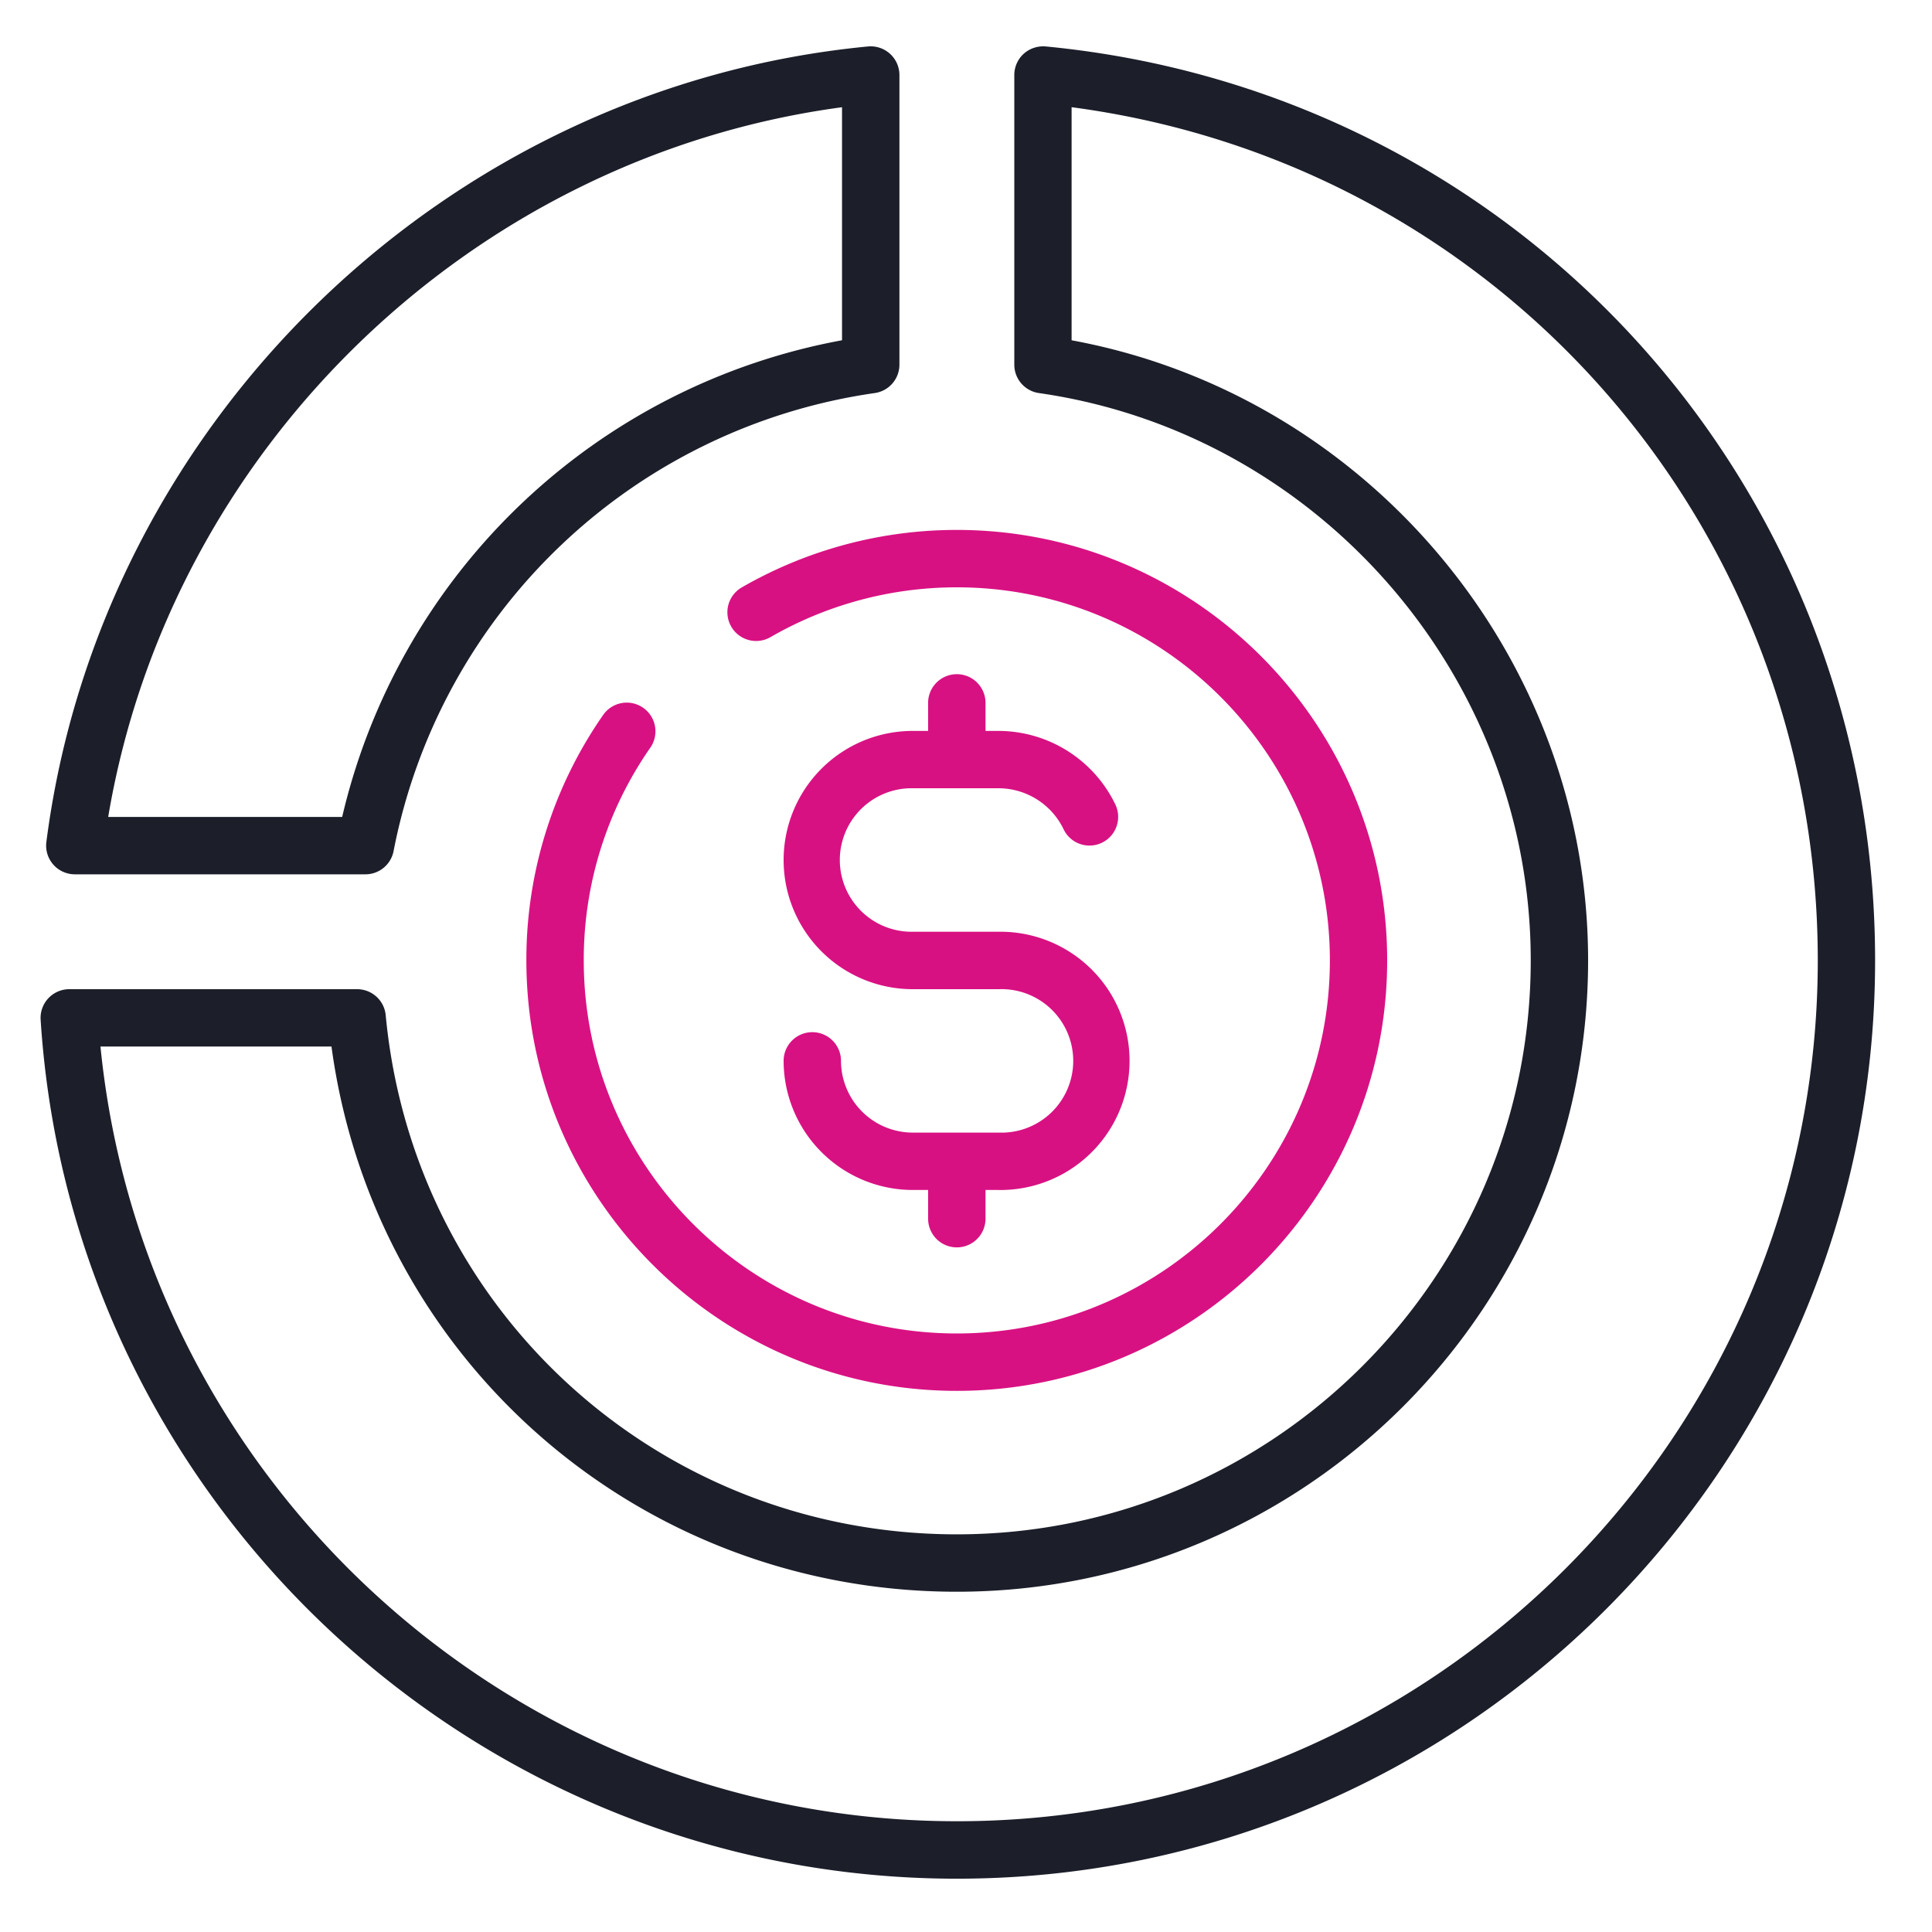
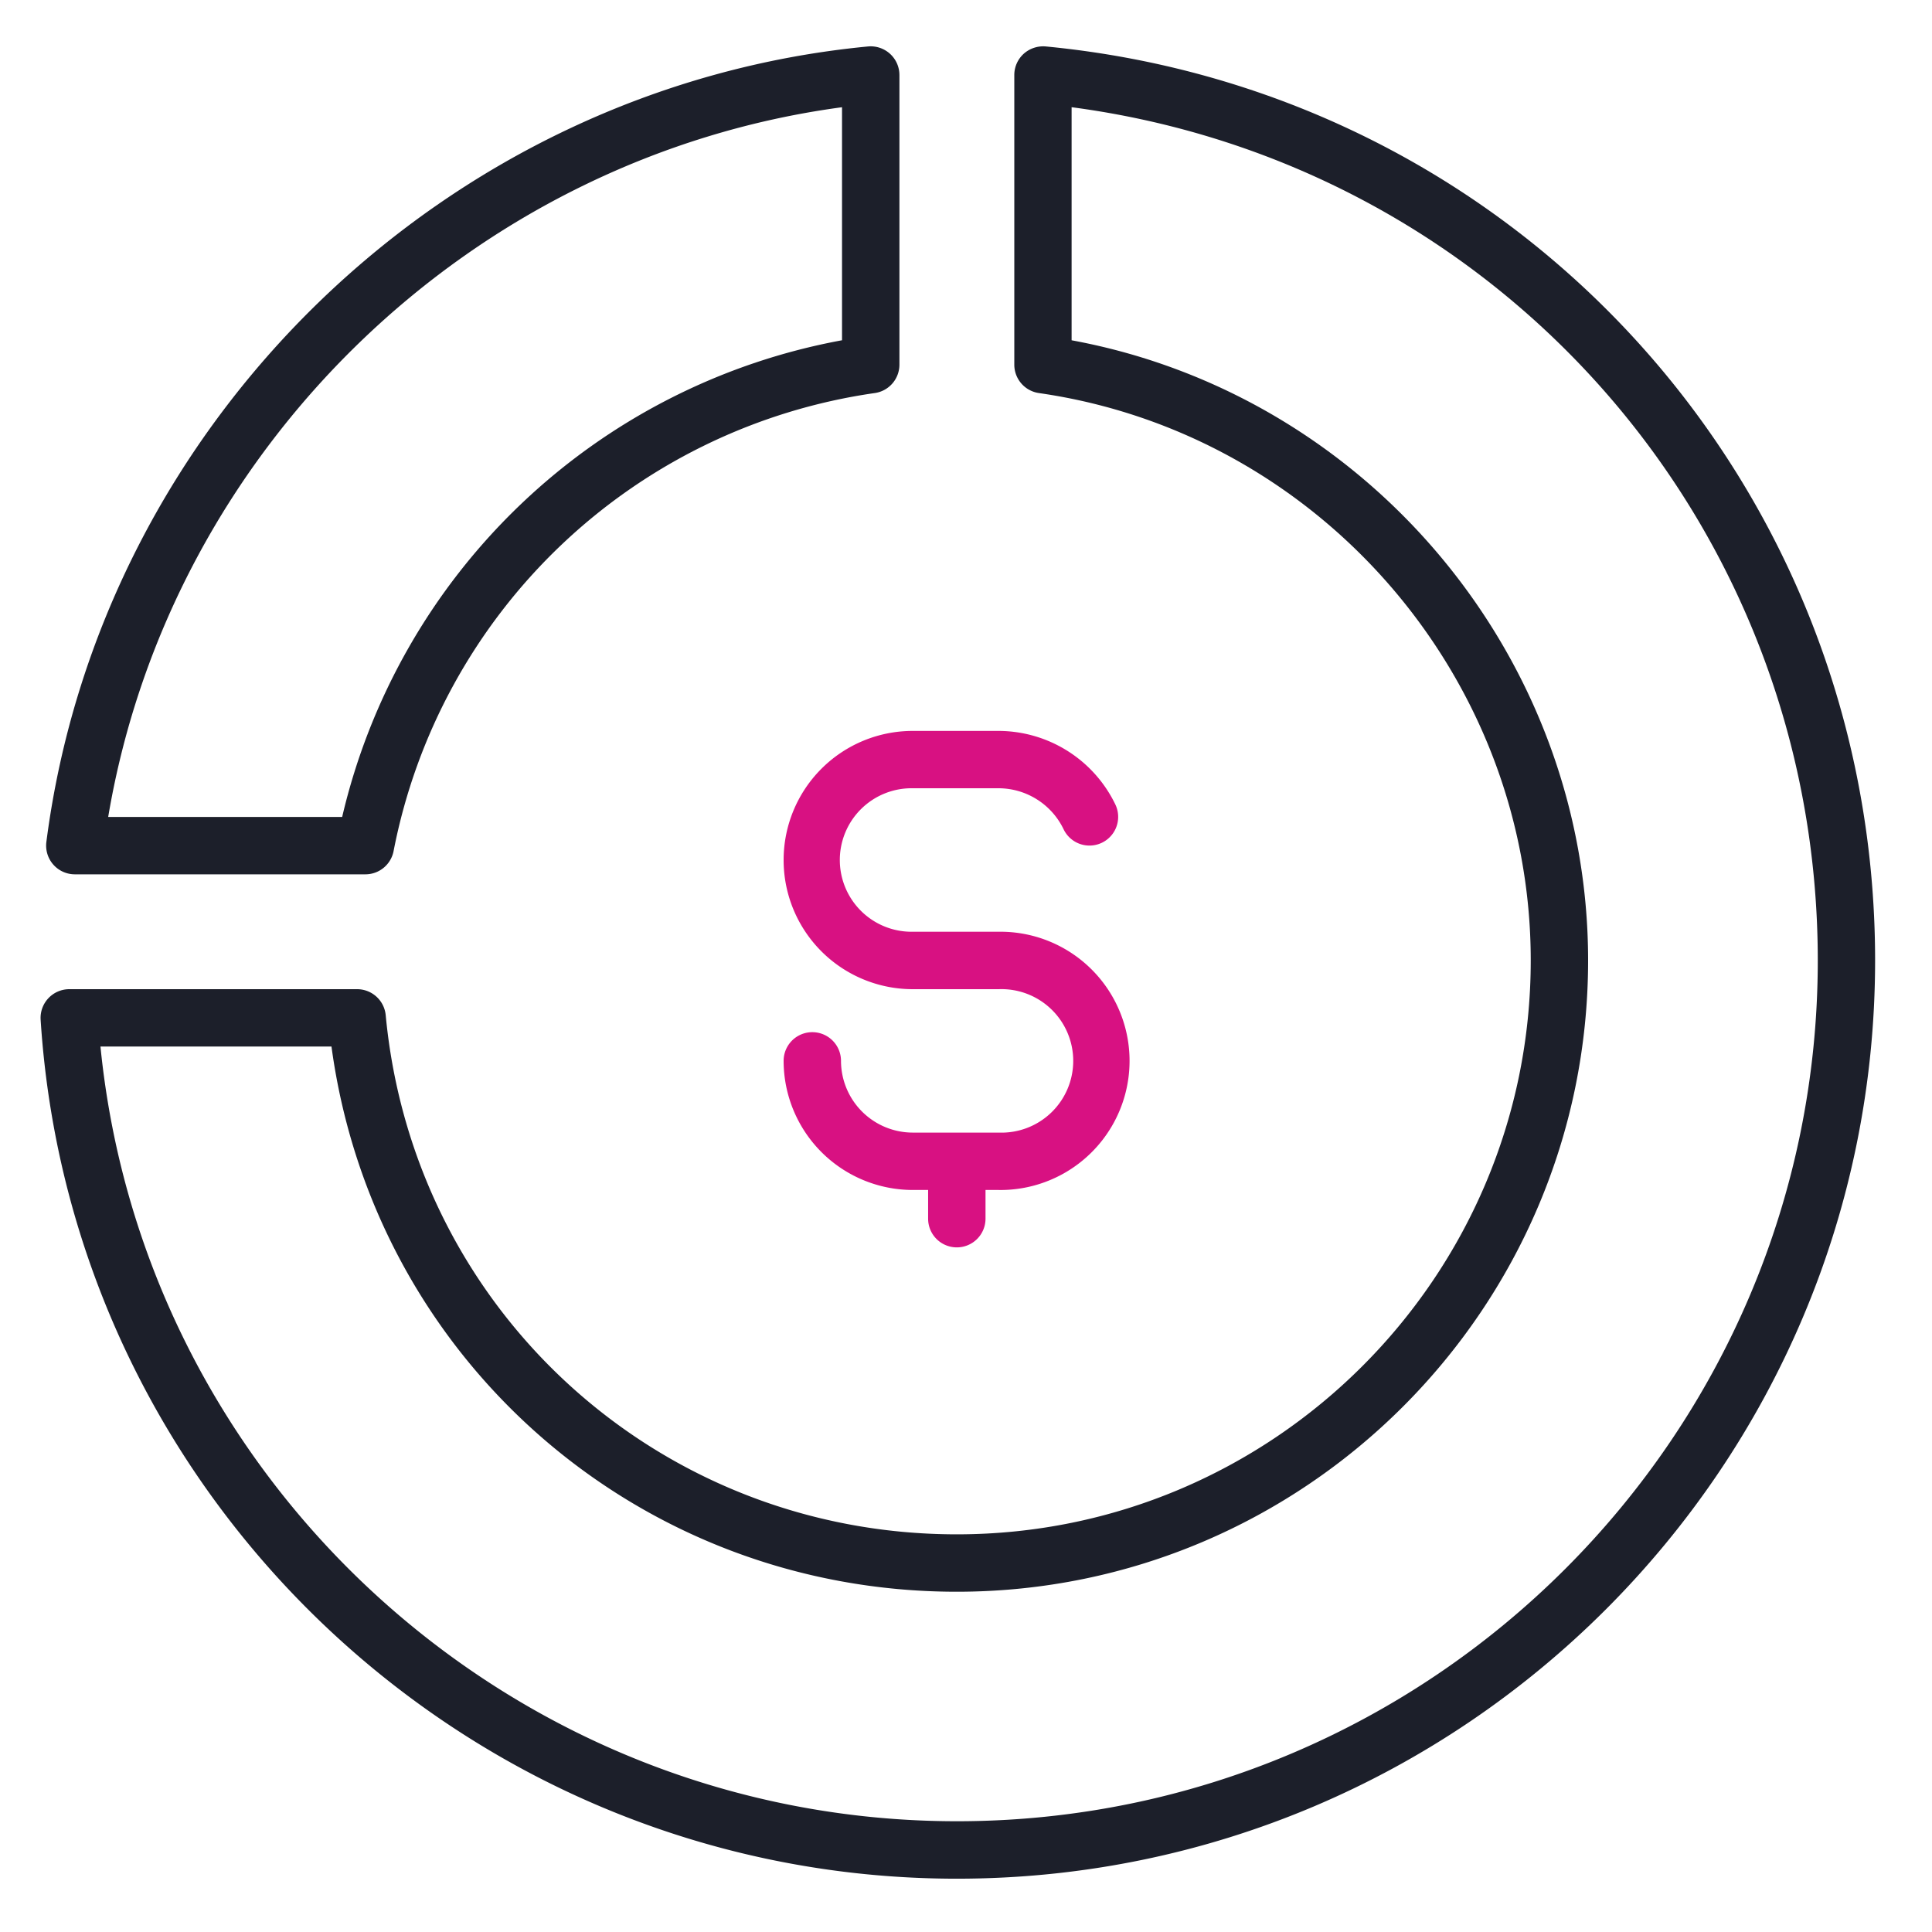
<svg xmlns="http://www.w3.org/2000/svg" id="Capa_1" data-name="Capa 1" viewBox="0 0 1000 1000">
  <defs>
    <style>.cls-1{fill:#d81182;}.cls-2{fill:#1c1f2a;}</style>
  </defs>
  <title>inbound en ventas</title>
  <g id="budgets_balance" data-name="budgets balance">
-     <path class="cls-1" d="M495.25,719.91c-122.86,0-222.8-99.95-222.8-222.8a221.52,221.52,0,0,1,39.94-127.33,14.86,14.86,0,0,1,24.37,17,191.89,191.89,0,0,0-34.61,110.33c0,106.47,86.62,193.09,193.1,193.09s193.09-86.62,193.09-193.09S601.71,304,495.25,304a192.94,192.94,0,0,0-96.54,25.83,14.86,14.86,0,0,1-14.89-25.72,222.76,222.76,0,0,1,111.43-29.82C618.1,274.31,718,374.26,718,497.11S618.1,719.91,495.25,719.91Z" />
-     <path class="cls-1" d="M495.25,408a14.85,14.85,0,0,1-14.86-14.85V363.43a14.86,14.86,0,0,1,29.71,0v29.71A14.85,14.85,0,0,1,495.25,408Z" />
    <path class="cls-1" d="M495.25,645.64a14.85,14.85,0,0,1-14.86-14.85V601.08a14.86,14.86,0,0,1,29.71,0v29.71A14.85,14.85,0,0,1,495.25,645.64Z" />
    <path class="cls-1" d="M517,615.93H472.44A66.91,66.91,0,0,1,405.6,549.1a14.85,14.85,0,1,1,29.7,0,37.18,37.18,0,0,0,37.14,37.13H517A37.14,37.14,0,1,0,517,512H472.44a66.84,66.84,0,1,1,0-133.68H517a67.29,67.29,0,0,1,60.3,38.07,14.85,14.85,0,1,1-26.78,12.85A37.46,37.46,0,0,0,517,408H472.44a37.14,37.14,0,1,0,0,74.27H517a66.84,66.84,0,1,1,0,133.67Z" />
-     <path class="cls-2" d="M189.14,452.55H38.74A14.86,14.86,0,0,1,24,435.8C52.06,218.2,230.91,45,449.26,24.05a14.87,14.87,0,0,1,16.28,14.79v149.9a14.85,14.85,0,0,1-12.74,14.7A296.55,296.55,0,0,0,203.72,440.51,14.86,14.86,0,0,1,189.14,452.55ZM56,422.84H177.11A326.33,326.33,0,0,1,435.83,176.12V55.5C244.16,81.21,88.12,232.14,56,422.84Z" />
+     <path class="cls-2" d="M189.14,452.55H38.74A14.86,14.86,0,0,1,24,435.8C52.06,218.2,230.91,45,449.26,24.05a14.87,14.87,0,0,1,16.28,14.79v149.9a14.85,14.85,0,0,1-12.74,14.7A296.55,296.55,0,0,0,203.72,440.51,14.86,14.86,0,0,1,189.14,452.55ZM56,422.84H177.11A326.33,326.33,0,0,1,435.83,176.12V55.5C244.16,81.21,88.12,232.14,56,422.84" />
    <path class="cls-2" d="M495.25,972.41c-250,0-458.33-195.31-474.22-444.65A14.87,14.87,0,0,1,35.85,512h149a14.87,14.87,0,0,1,14.79,13.46C214.1,678.63,341.19,794.17,495.25,794.17c163.8,0,297.06-133.26,297.06-297.06,0-146.6-109.46-272.85-254.61-293.67A14.85,14.85,0,0,1,525,188.74V38.84a14.87,14.87,0,0,1,4.86-11,15.16,15.16,0,0,1,11.42-3.8C786,47.57,970.55,250.94,970.55,497.11,970.55,759.19,757.32,972.41,495.25,972.41ZM52,541.67c22.48,226.14,214.2,401,443.29,401,245.7,0,445.59-199.9,445.59-445.6C940.84,271.82,776,84.77,554.66,55.49V176.13C708,204.4,822,340.15,822,497.11c0,180.18-146.59,326.77-326.77,326.77-164.92,0-301.75-120.39-323.66-282.21Z" />
  </g>
</svg>